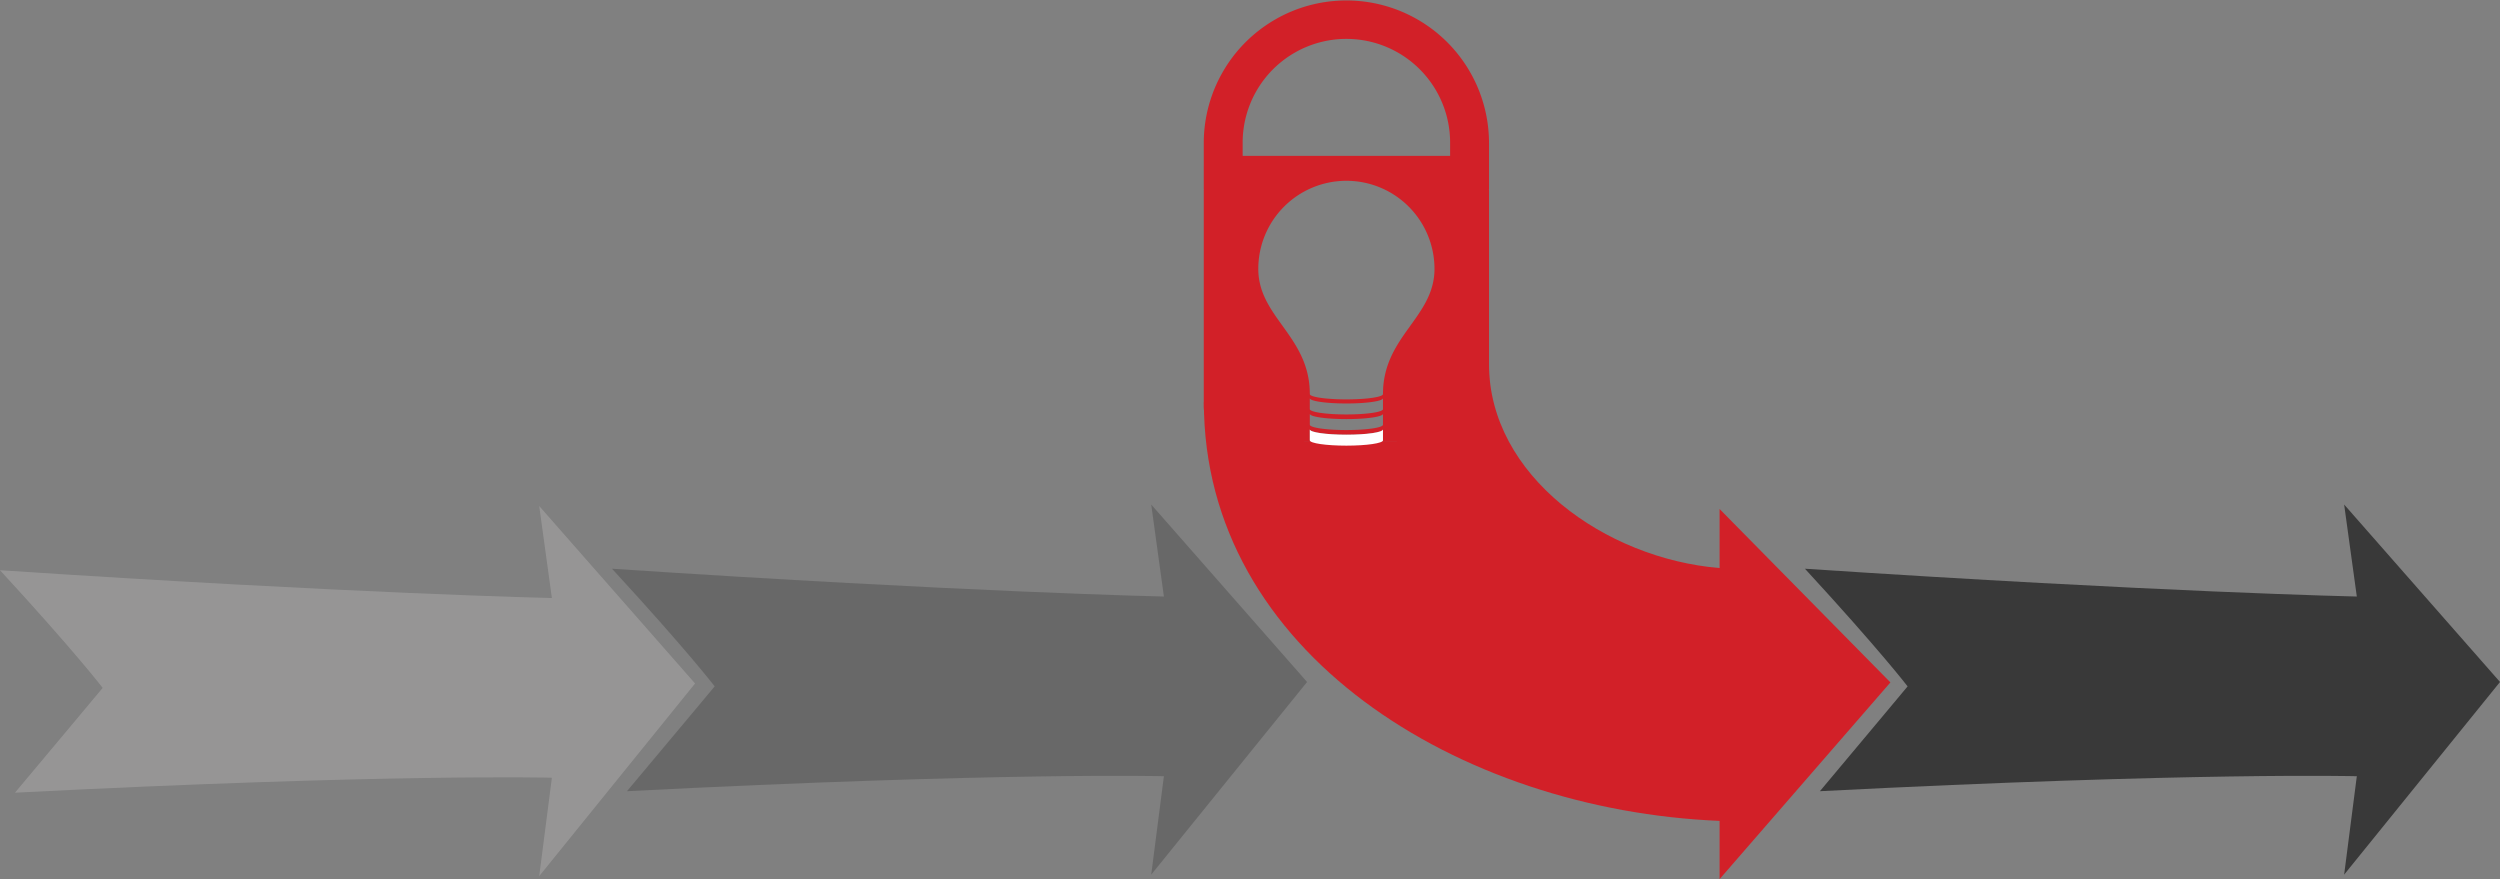
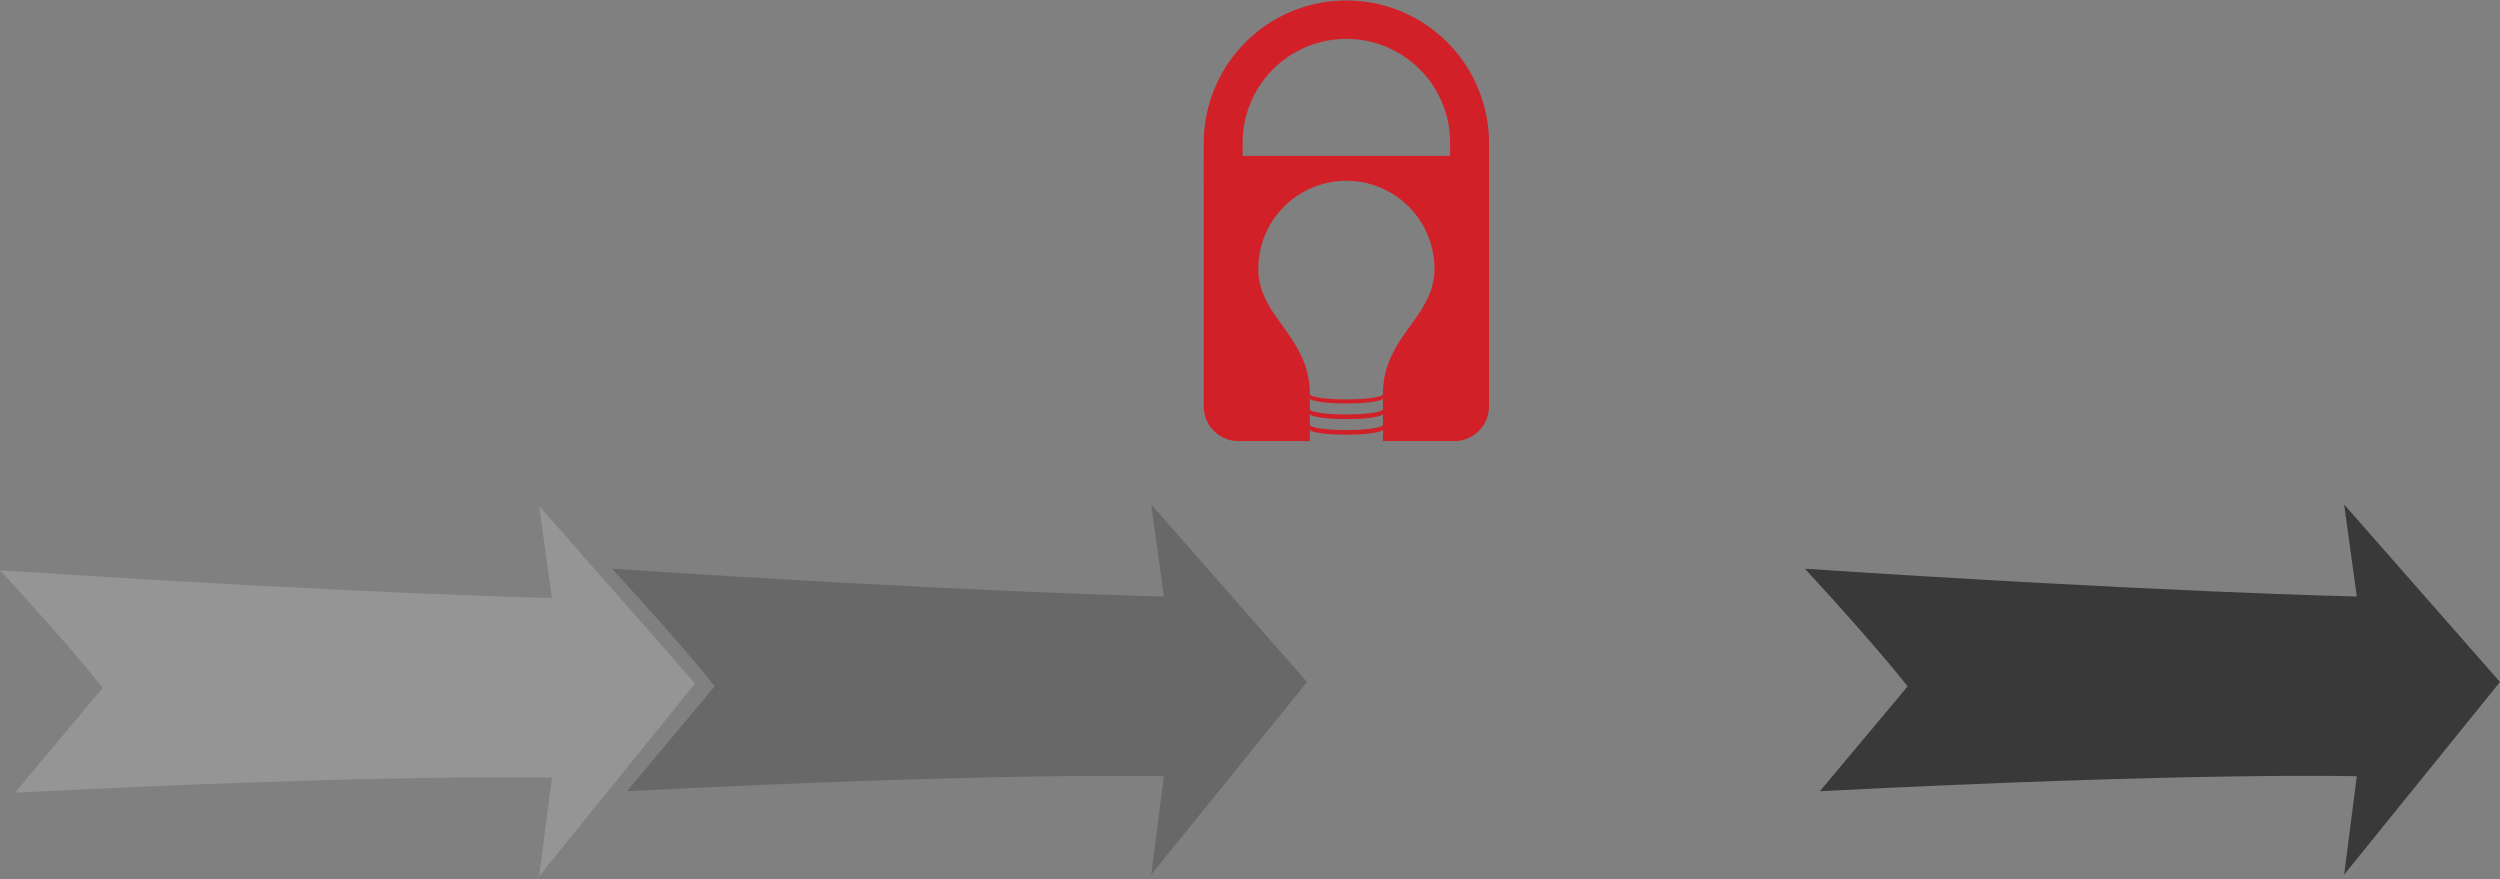
<svg xmlns="http://www.w3.org/2000/svg" id="Layer_1" data-name="Layer 1" width="1669.574" height="587.115" viewBox="0 0 1669.574 587.115">
  <rect x="0" y="0" width="1669.574" height="587.115" fill="#808080" stroke="none" />
  <defs>
    <style>.cls-1{fill:#686868;}.cls-1,.cls-2,.cls-3,.cls-4{fill-rule:evenodd;}.cls-2{fill:#969595;}.cls-3{fill:#393939;}.cls-4,.cls-5{fill:#d22028;}.cls-6{fill:#fff;}</style>
  </defs>
  <path class="cls-1" d="M816.53,394.906l8.469,61.456s-131.43-2.857-368.57-18.571c50,54.286,68.571,78.571,68.571,78.571s-21.429,25.714-58.571,70c251.43-12.857,358.57-10,358.57-10L816.53,642.094l104.09-128.67Z" transform="translate(-47.716 -57.979)" />
  <path class="cls-2" d="M407.817,395.906l8.469,61.456s-131.43-2.857-368.57-18.571c50,54.286,68.571,78.571,68.571,78.571s-21.429,25.714-58.571,70c251.43-12.857,358.57-10,358.57-10l-8.469,65.732,104.09-128.67Z" transform="translate(-47.716 -57.979)" />
  <path class="cls-3" d="M1613.2,394.906l8.469,61.456s-131.43-2.857-368.57-18.571c50,54.286,68.571,78.571,68.571,78.571s-21.429,25.714-58.571,70c251.43-12.857,358.57-10,358.57-10L1613.2,642.094l104.09-128.67Z" transform="translate(-47.716 -57.979)" />
-   <path class="cls-4" d="M851.701,326.681c0,166.894,170.369,272.295,344.399,279.507v38.906l114.09-131.38L1196.1,397.904v39.438c-76.549-6.38-153.978-61.81-153.978-136.142-24.364,24.001-37.365,27.363-61.739,51.354H918.766c-13.562-11.779-31.634-54.586-45.197-66.365Z" transform="translate(-47.716 -57.979)" />
  <path class="cls-5" d="M1042.122,153.224a95.248,95.248,0,0,0-190.495.005l-.01,31.156h.084c-.015.261-.074.498-.079.755V329.463a23.16,23.16,0,0,0,23.096,23.091h48.077c-.168-.168-.36-.326-.345-.508V344.73c-.015,1.958,10.931,3.547,24.428,3.552,13.492,0,24.428-1.593,24.428-3.552v7.315c0,.183-.187.341-.355.508h48.076a23.16,23.16,0,0,0,23.096-23.091V185.145c0-.261-.059-.498-.079-.76h.079ZM971.305,341.627c0,1.958-10.936,3.547-24.428,3.552-13.496,0-24.428-1.593-24.428-3.552V334.312c0,1.973,10.931,3.551,24.428,3.557,13.492,0,24.428-1.593,24.428-3.562Zm0-10.423c.005,1.958-10.936,3.552-24.428,3.552-13.501,0-24.428-1.593-24.443-3.552v-7.316c.015,1.963,10.946,3.547,24.443,3.542,13.492.01,24.428-1.579,24.428-3.542Zm0-10.048c0,1.958-10.936,3.552-24.428,3.552-13.496,0-24.428-1.603-24.428-3.552,0-38.728-34.407-51.12-34.407-83.598a58.835,58.835,0,1,1,117.67-.01C1005.712,270.036,971.305,282.427,971.305,321.156Zm44.84-159.102H877.599v-8.825a69.273,69.273,0,0,1,138.547-.005Z" transform="translate(-47.716 -57.979)" />
-   <path class="cls-6" d="M971.305,352.043c0,1.958-10.936,3.547-24.428,3.552-13.496,0-24.428-1.593-24.428-3.552v-7.315c0,1.973,10.931,3.552,24.428,3.557,13.492,0,24.428-1.593,24.428-3.562Z" transform="translate(-47.716 -57.979)" />
</svg>